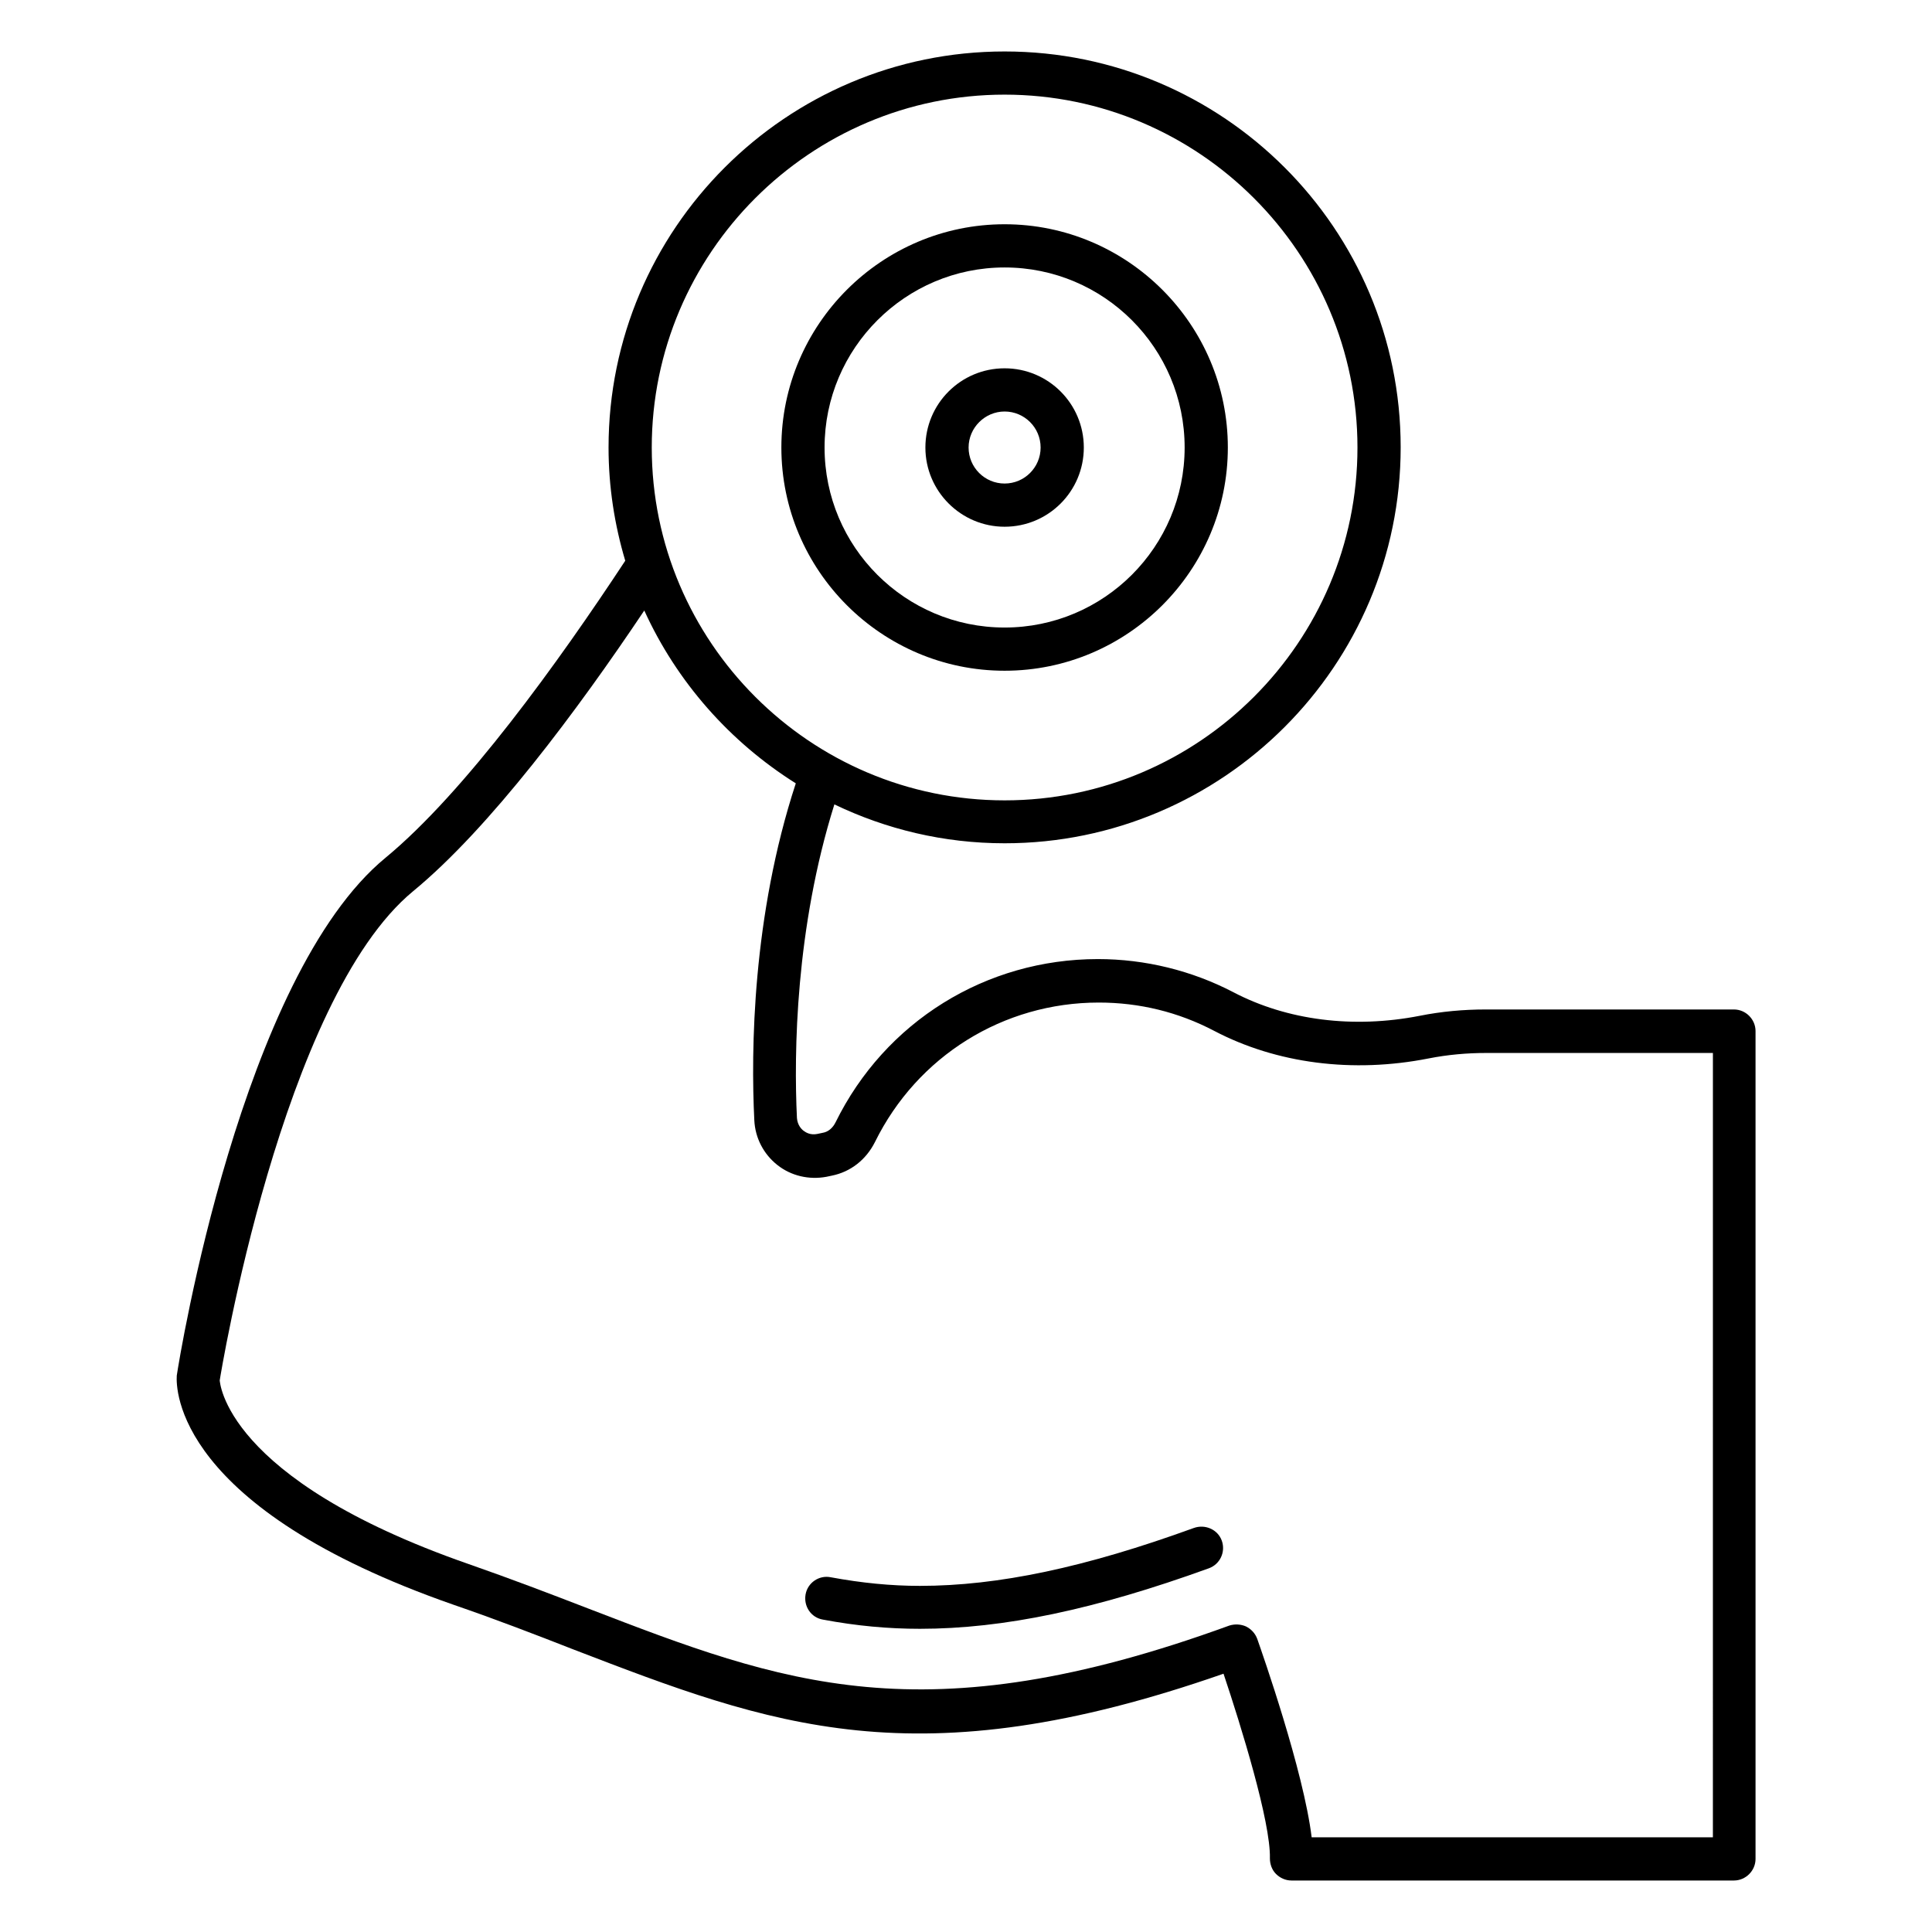
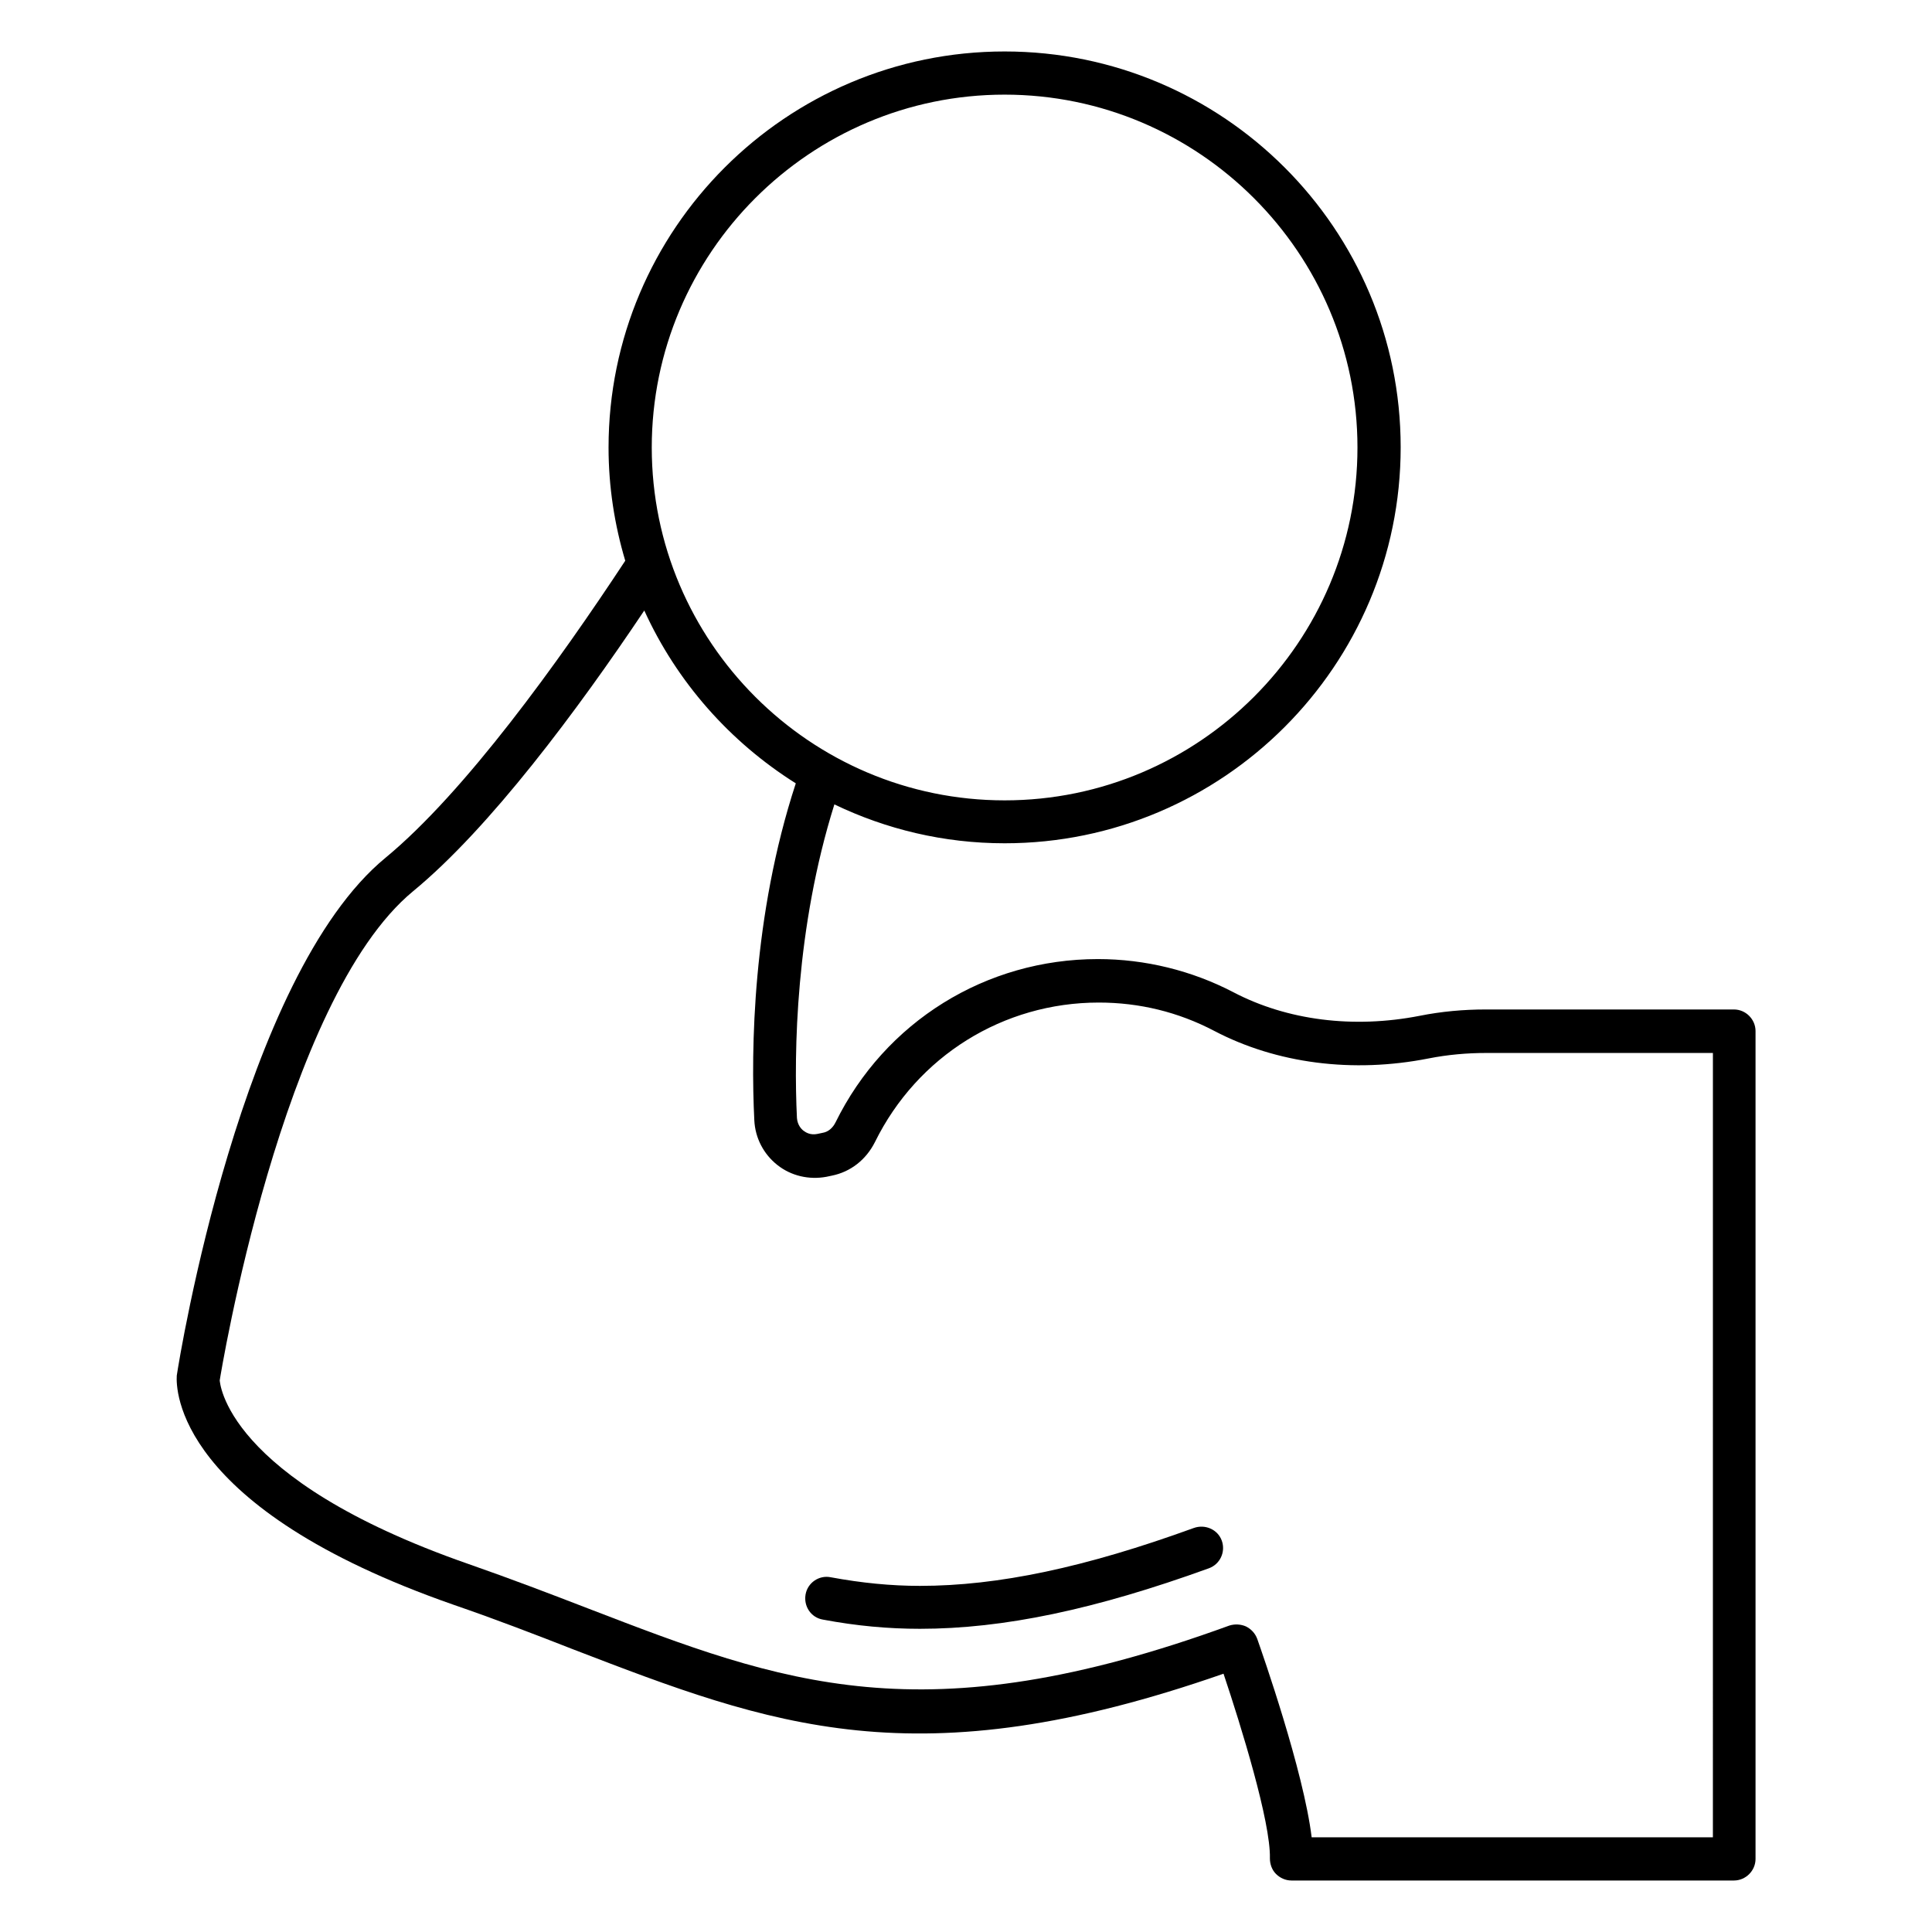
<svg xmlns="http://www.w3.org/2000/svg" fill="#000000" width="800px" height="800px" version="1.1" viewBox="144 144 512 512">
  <g>
    <path d="m460.38 548.93c-28.777 10.457-51.832 15.344-72.594 15.344-7.633 0-15.418-0.762-23.664-2.289-3.055-0.609-6.106 1.449-6.641 4.582-0.535 3.129 1.449 6.106 4.582 6.641 8.93 1.68 17.328 2.441 25.727 2.441 22.137 0 46.41-5.113 76.562-16.031 2.977-1.07 4.504-4.352 3.434-7.328-1.07-2.977-4.43-4.426-7.406-3.359z" />
-     <path d="m410.23 283.59c11.602 0 20.992-9.391 20.992-20.992 0-11.602-9.391-20.992-20.992-20.992-11.602 0-20.992 9.391-20.992 20.992 0 11.602 9.465 20.992 20.992 20.992zm0-30.535c5.266 0 9.543 4.273 9.543 9.543 0 5.266-4.273 9.543-9.543 9.543-5.266 0-9.543-4.273-9.543-9.543 0-5.269 4.352-9.543 9.543-9.543z" />
-     <path d="m410.23 321.75c32.594 0 59.16-26.566 59.16-59.16s-26.566-59.16-59.16-59.16-59.16 26.566-59.16 59.16c0 32.598 26.566 59.16 59.16 59.16zm0-106.87c26.336 0 47.711 21.375 47.711 47.711 0 26.336-21.375 47.711-47.711 47.711-26.336 0-47.711-21.375-47.711-47.711 0.004-26.336 21.453-47.711 47.711-47.711z" />
    <path d="m603.51 411.52h-65.801c-5.879 0-11.754 0.535-17.48 1.68-17.559 3.434-35.113 1.223-49.387-6.258-10.992-5.727-23.359-8.777-35.879-8.777-29.695 0-56.41 16.566-69.539 43.281-0.762 1.527-1.984 2.519-3.359 2.75l-1.449 0.305c-1.832 0.383-3.055-0.383-3.664-0.84-0.609-0.457-1.602-1.527-1.754-3.359-0.84-17.328-0.383-50.305 9.922-83.129 13.664 6.566 28.93 10.305 45.113 10.305 57.863 0 104.96-47.098 104.96-104.96-0.004-57.863-47.027-104.88-104.96-104.88s-104.96 47.098-104.96 104.96c0 10.457 1.602 20.535 4.426 30-17.633 26.793-42.52 61.375-63.512 78.699-38.238 31.449-54.652 132.52-55.34 137.25-0.23 3.512-0.383 35.039 73.434 60.762 11.297 3.894 21.602 7.863 31.527 11.754 52.594 20.23 90.914 34.961 172.44 6.488 4.656 13.895 12.52 39.312 12.289 48.93 0 1.527 0.535 3.055 1.602 4.121 1.07 1.07 2.519 1.754 4.121 1.754h117.25c3.129 0 5.727-2.594 5.727-5.727v-219.38c0-3.129-2.594-5.727-5.723-5.727zm-193.28-242.44c51.527 0 93.512 41.984 93.512 93.512s-41.984 93.512-93.512 93.512c-51.523-0.004-93.508-41.988-93.508-93.512 0-51.527 41.984-93.512 93.508-93.512zm187.55 461.82h-106.18c-2.137-17.559-13.055-48.703-14.426-52.594-0.535-1.449-1.602-2.594-2.977-3.281-1.375-0.609-2.977-0.688-4.426-0.23-81.297 29.617-118.47 15.266-169.84-4.504-10.078-3.894-20.457-7.863-31.832-11.832-65.039-22.672-65.801-48.625-65.875-48.625 0.152-1.07 16.41-100.99 51.297-129.69 20.305-16.719 43.586-48.016 61.219-74.352 8.625 18.93 22.672 34.809 40.152 45.801-11.527 35.191-11.91 70.84-10.992 89.312 0.23 4.656 2.441 8.93 6.106 11.832 3.664 2.902 8.398 3.969 12.977 3.129l1.449-0.305c4.961-0.992 9.082-4.199 11.449-8.93 11.223-22.746 33.969-36.945 59.312-36.945 10.762 0 21.07 2.519 30.535 7.481 16.566 8.703 36.793 11.297 56.871 7.328 5.039-0.992 10.152-1.449 15.266-1.449h60.074l-0.004 207.86z" />
  </g>
</svg>